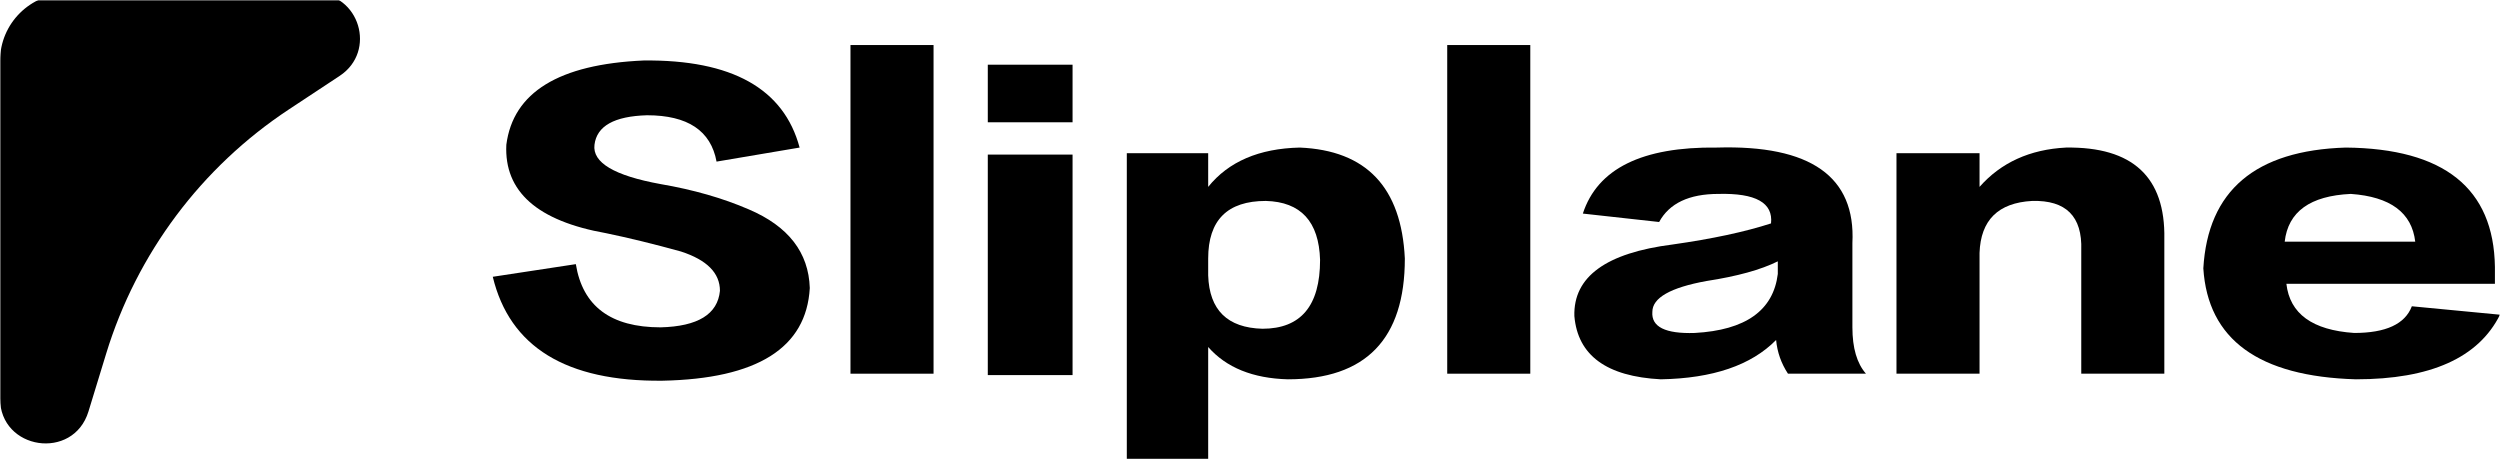
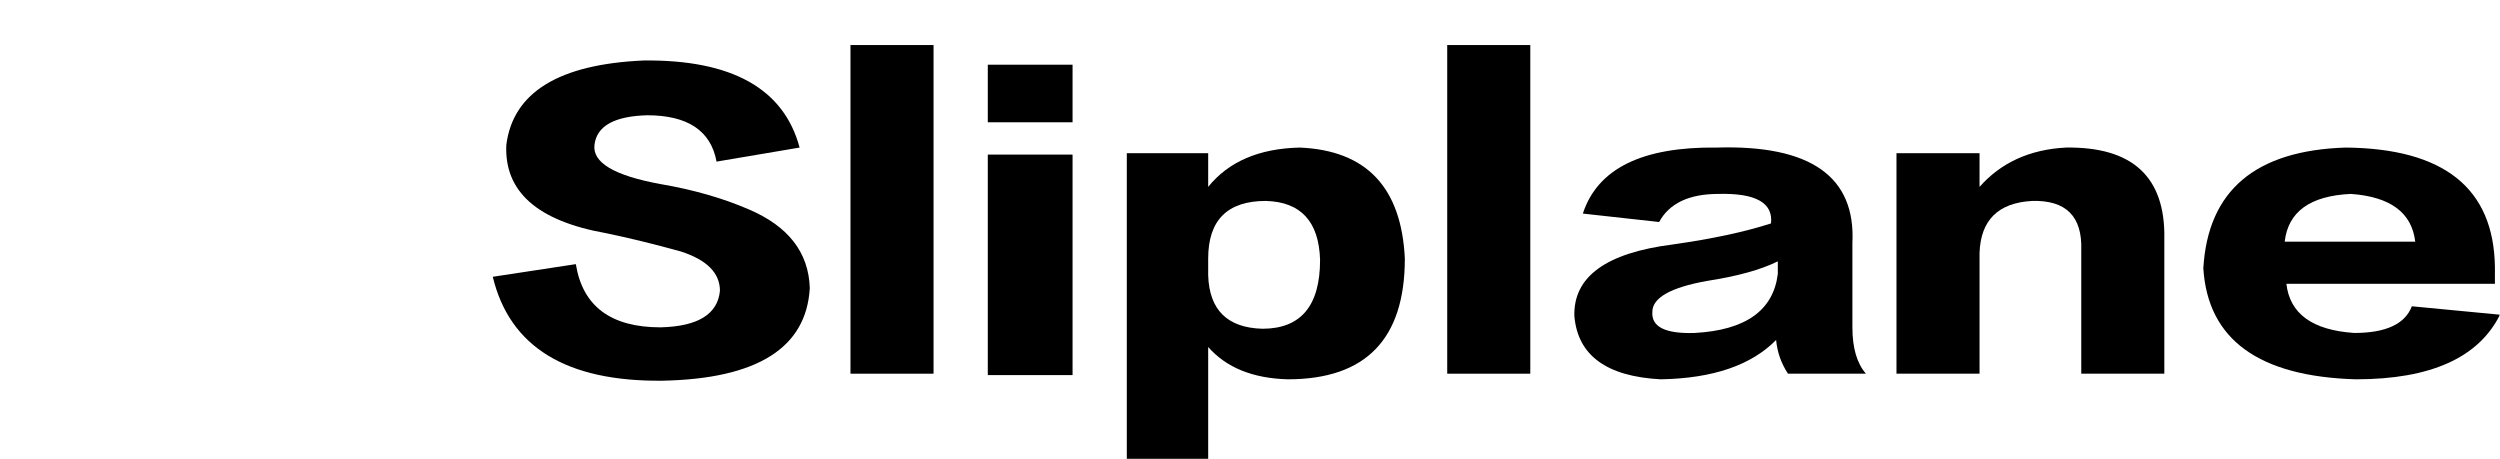
<svg xmlns="http://www.w3.org/2000/svg" width="849" height="156" viewBox="0 0 849 156" fill="none">
  <g clip-path="url(#clip0_101_115)">
    <mask id="mask0_101_115" style="mask-type:luminance" maskUnits="userSpaceOnUse" x="0" y="0" width="849" height="156">
      <path d="M849 0H0V156H849V0Z" fill="white" />
    </mask>
    <g mask="url(#mask0_101_115)">
      <path d="M167.344 93.995L195.554 89.702C197.857 104.011 207.452 111.166 224.34 111.166C237.006 110.848 243.723 106.714 244.491 98.765C244.491 92.723 240.077 88.271 231.249 85.409C222.037 82.866 213.594 80.799 205.917 79.209C182.504 75.075 171.182 65.059 171.95 49.16C174.252 31.353 189.797 21.814 218.583 20.542C248.521 20.224 266.176 30.081 271.55 50.114L243.339 54.883C241.42 44.39 233.552 39.143 219.735 39.143C208.604 39.461 202.655 42.8 201.887 49.16C201.12 55.202 208.604 59.653 224.34 62.515C235.471 64.423 245.45 67.285 254.278 71.1C267.712 76.824 274.62 85.728 275.004 97.811C273.853 118.161 257.157 128.655 224.916 129.291C192.292 129.609 173.101 117.843 167.344 93.995Z" fill="black" />
      <path d="M317.033 126.906H288.822V15.295H317.033V126.906Z" fill="black" />
      <path d="M364.241 41.527H335.455V21.972H364.241V41.527ZM364.241 127.382H335.455V52.498H364.241V127.382Z" fill="black" />
      <path d="M410.299 117.843V156H382.664V52.021H410.299V63.468C417.207 54.883 427.57 50.431 441.388 50.113C464.033 51.067 475.931 63.627 477.083 87.794C477.083 115.14 463.841 128.813 437.358 128.813C425.46 128.495 416.44 124.838 410.299 117.843ZM410.299 87.794V93.517C410.683 105.283 416.824 111.324 428.722 111.642C441.772 111.642 448.297 103.852 448.297 88.271C447.913 75.234 441.772 68.556 429.873 68.238C416.824 68.238 410.299 74.757 410.299 87.794Z" fill="black" />
      <path d="M519.687 126.906H491.477V15.295H519.687V126.906Z" fill="black" />
      <path d="M633.68 126.906H607.197C604.894 123.408 603.551 119.592 603.167 115.458C594.723 124.044 581.673 128.496 564.018 128.814C545.595 127.86 535.808 120.705 534.656 107.35C534.272 93.995 545.403 85.886 568.048 83.025C581.482 81.117 592.612 78.732 601.44 75.87C602.208 68.874 596.258 65.536 583.593 65.854C573.613 65.854 566.897 69.033 563.442 75.393L537.535 72.531C542.524 57.268 557.685 49.796 583.017 50.114C614.874 49.16 630.226 59.971 629.075 82.548V111.166C629.075 118.161 630.61 123.408 633.68 126.906ZM603.743 93.041V88.748C597.986 91.61 589.926 93.836 579.563 95.426C567.28 97.652 561.139 101.149 561.139 105.919C560.756 111.007 565.553 113.392 575.532 113.074C592.804 112.12 602.208 105.442 603.743 93.041Z" fill="black" />
      <path d="M735.007 126.906H706.797V84.932C707.181 73.485 701.615 67.92 690.101 68.239C678.586 68.874 672.637 74.757 672.253 85.886V126.906H644.043V52.022H672.253V63.469C679.546 55.201 689.333 50.749 701.615 50.114C724.26 49.796 735.391 60.13 735.007 81.117V126.906Z" fill="black" />
      <path d="M847.274 90.656V96.379H776.46C777.612 106.555 785.288 112.119 799.489 113.073C810.236 113.073 816.761 110.052 819.064 104.011L849.002 106.873C841.709 121.5 825.397 128.813 800.065 128.813C767.057 127.859 749.785 115.299 748.25 91.133C749.785 64.74 765.906 51.067 796.611 50.113C830.003 50.431 846.891 63.945 847.274 90.656ZM775.885 82.07H820.215C819.064 72.213 811.771 66.807 798.338 65.853C784.521 66.489 777.036 71.895 775.885 82.07Z" fill="black" />
-       <path d="M0.004 20.666C0.004 7.996 10.314 -2.275 23.033 -2.275H106.872C122.084 -2.275 128.033 17.395 115.355 25.767L98.103 37.158C68.393 56.776 46.461 86.08 36.069 120.045L30.042 139.741C24.897 156.556 0.004 152.86 0.004 135.281L0.004 20.666Z" fill="black" />
    </g>
  </g>
  <defs>
    <clipPath id="clip0_101_115">
      <rect width="849" height="156" fill="white" />
    </clipPath>
  </defs>
</svg>